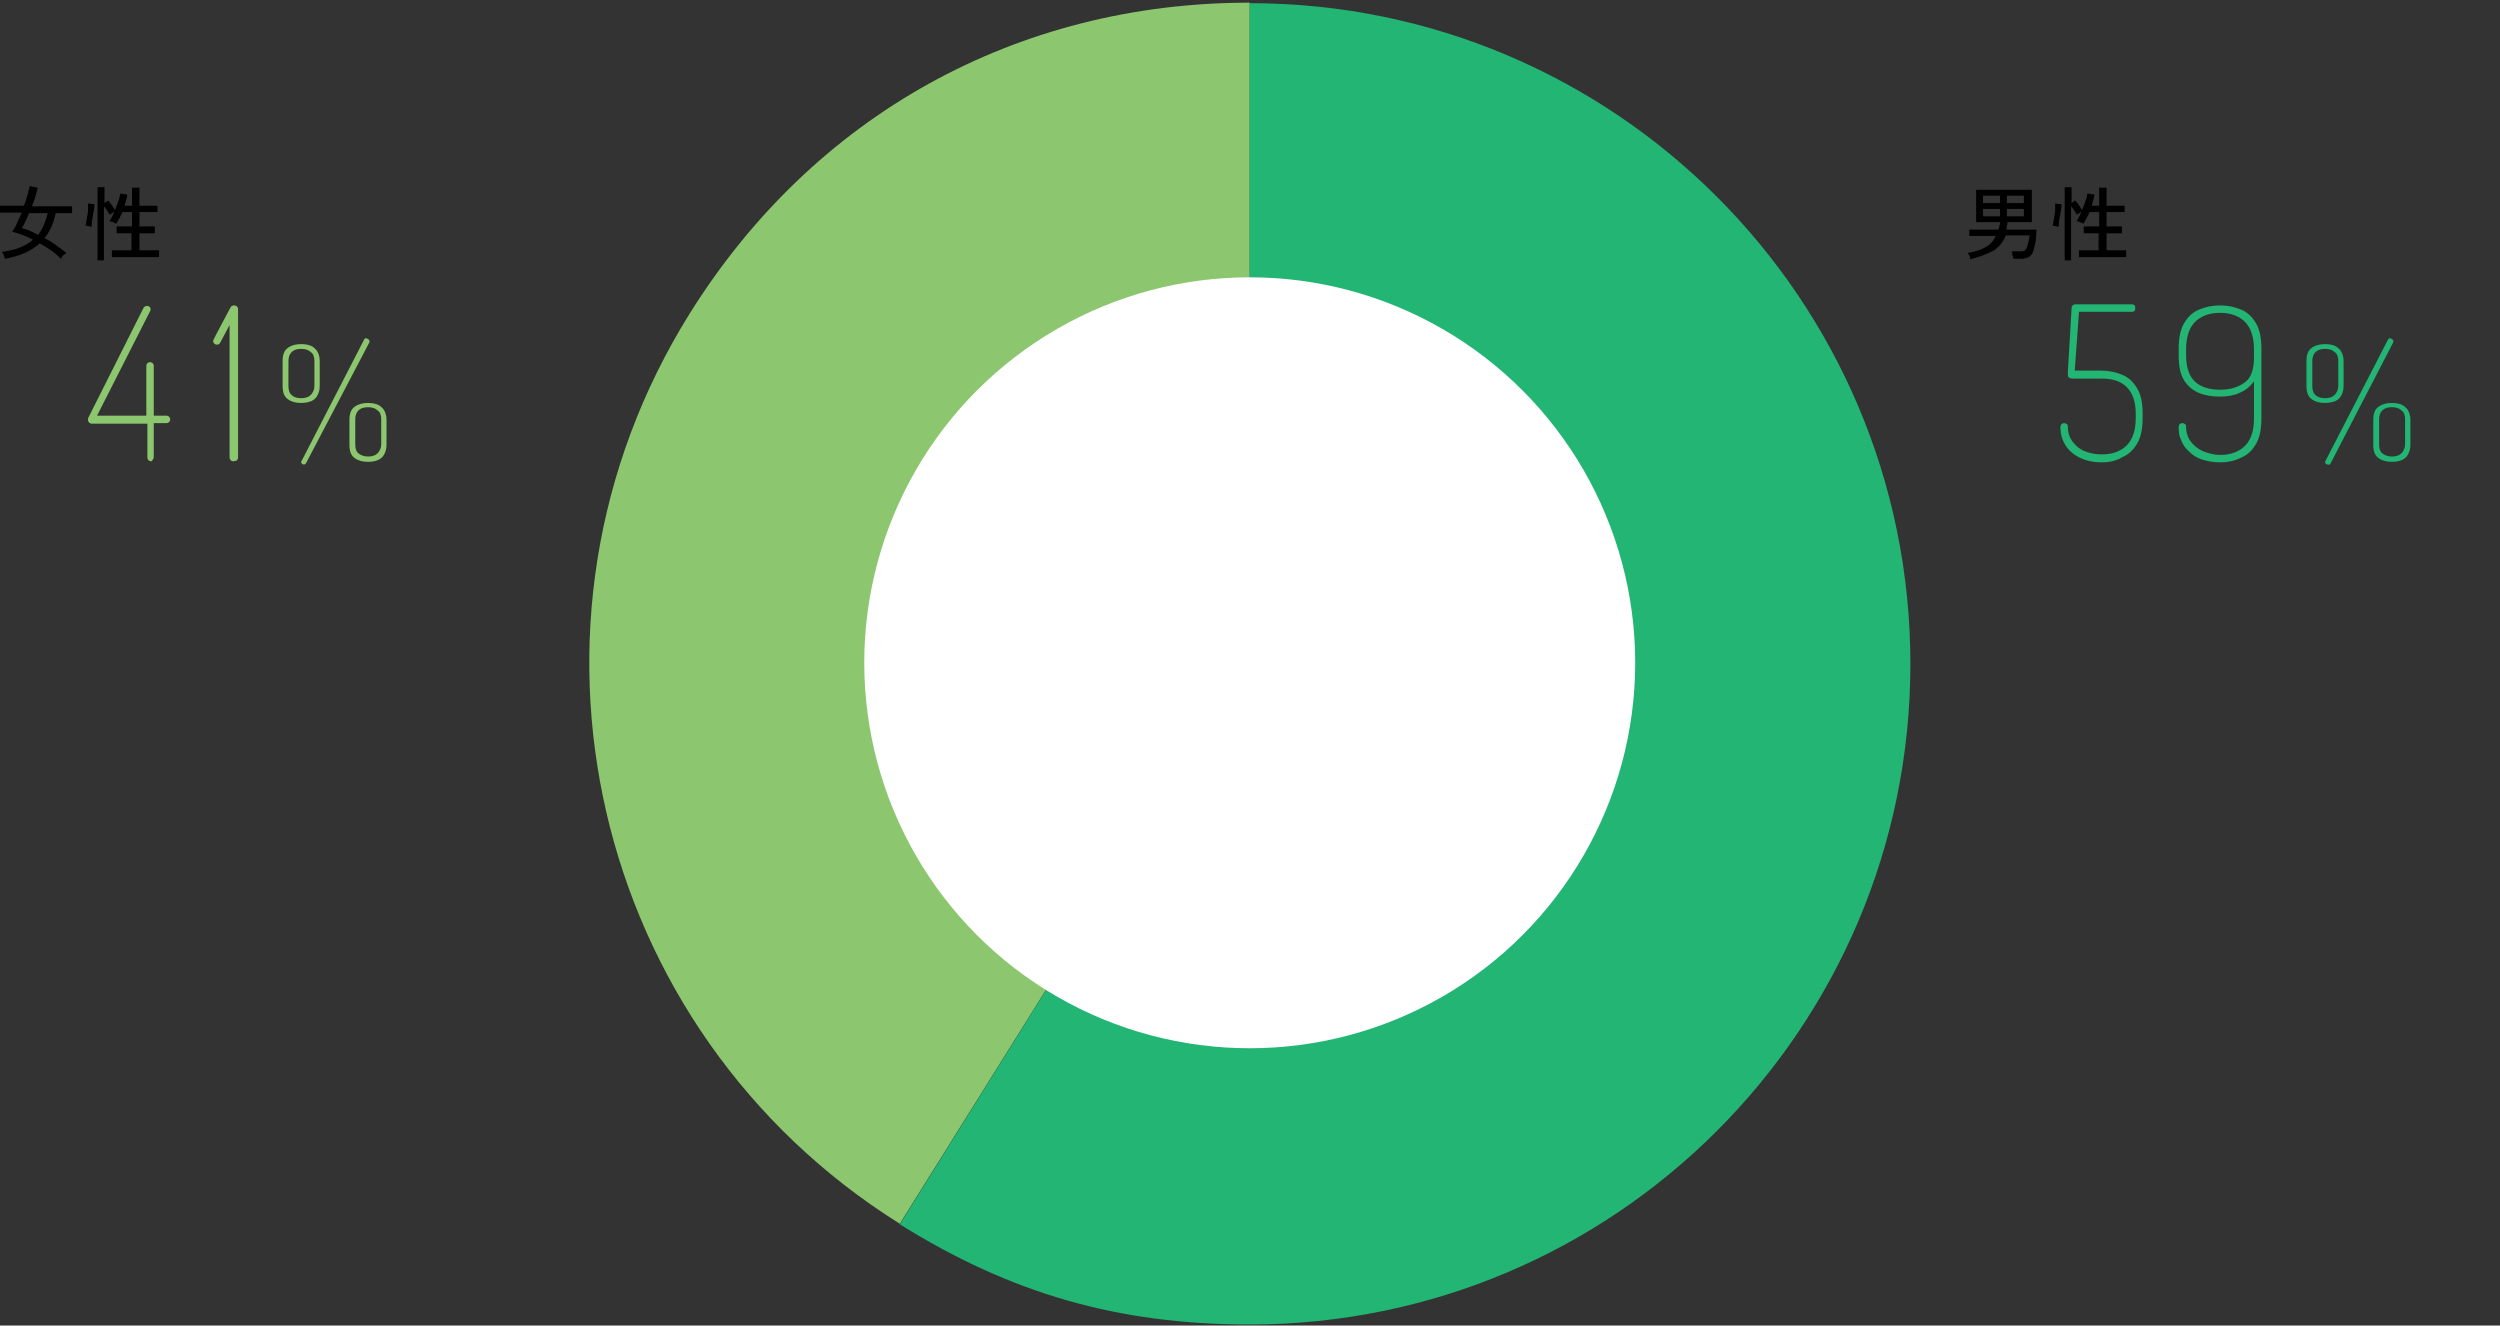
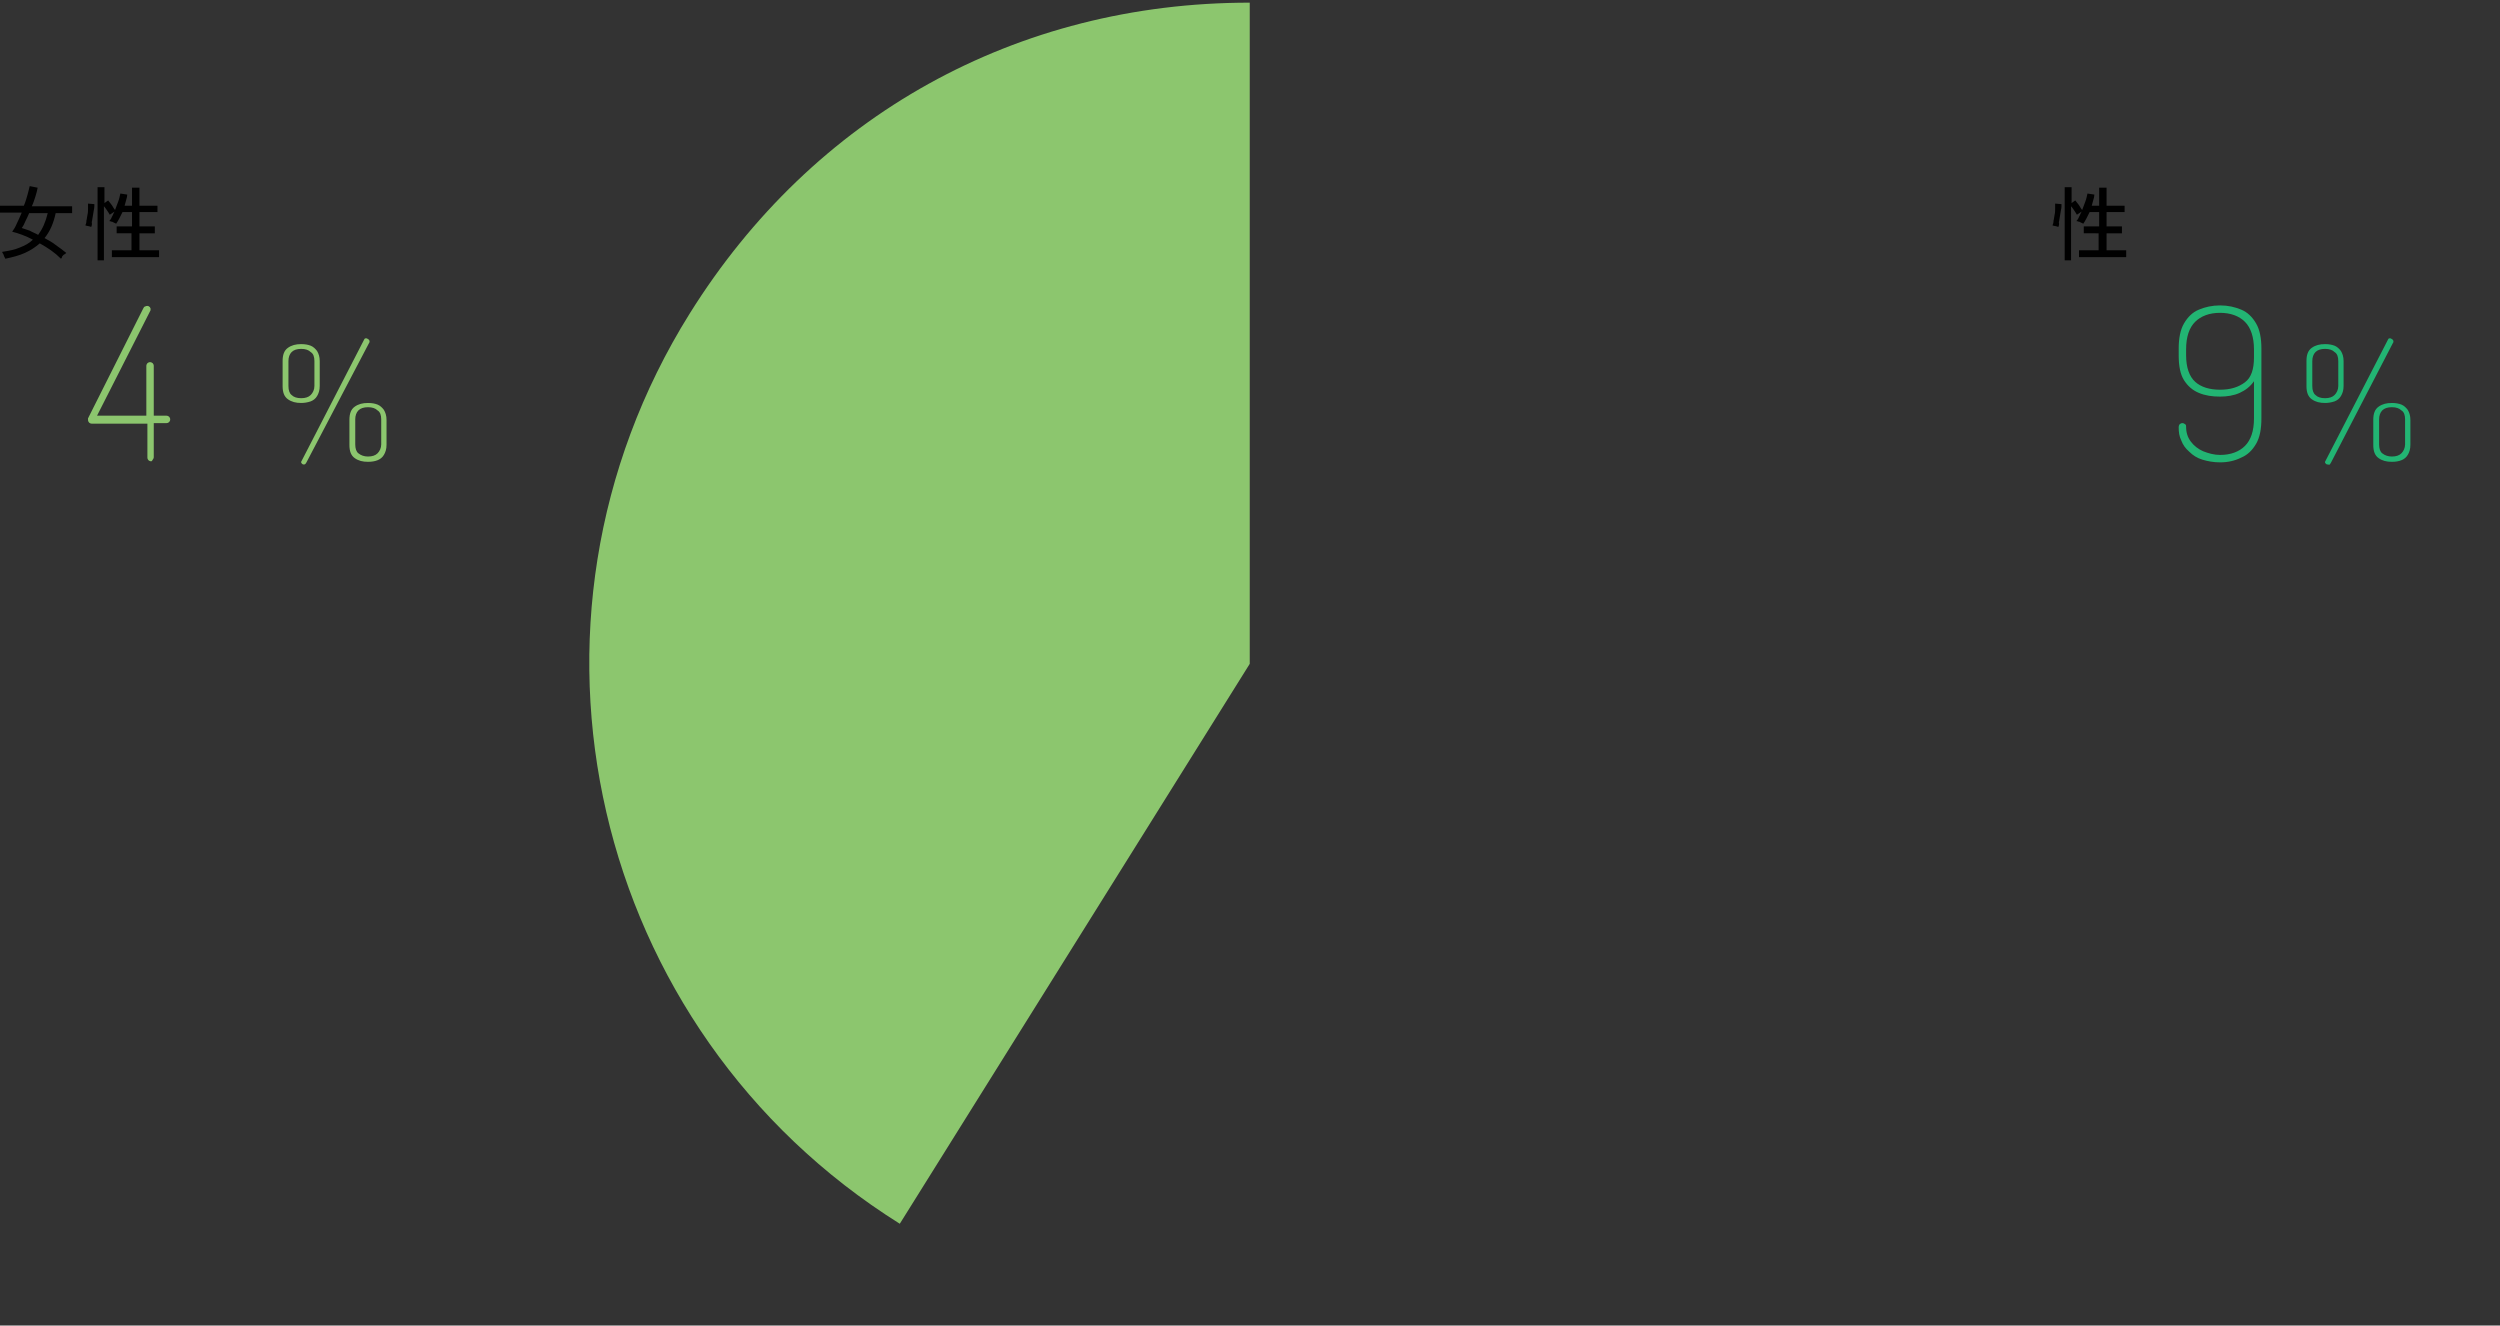
<svg xmlns="http://www.w3.org/2000/svg" version="1.1" id="_レイヤー_2" x="0px" y="0px" viewBox="0 0 471.5 250" style="enable-background:new 0 0 471.5 250;" xml:space="preserve">
  <rect x="0" y="0" width="471.5" height="250" fill="#333333" stroke="none" />
  <style type="text/css">
	.st0{fill:#22B573;}
	.st1{fill:#8CC66E;}
	.st2{fill:#FFFFFF;}
</style>
-   <path d="M371.6,48.9c0-0.1-0.1-0.2-0.1-0.4s-0.1-0.3-0.2-0.5c-0.1-0.2-0.1-0.3-0.2-0.3c1.4-0.2,2.5-0.6,3.4-1.1  c0.9-0.5,1.5-1.2,1.9-2.1h-5v-1.2h5.5c0.1-0.2,0.1-0.4,0.2-0.7s0.1-0.5,0.1-0.7h-4.5v-6.1h10.5v6.1h-4.6c0,0.2,0,0.5-0.1,0.7  c0,0.2-0.1,0.5-0.1,0.7h5.7c0,0.4-0.1,0.9-0.1,1.4s-0.1,1-0.2,1.4s-0.2,0.8-0.3,1.2c-0.2,0.6-0.5,1-0.9,1.2  c-0.4,0.2-0.9,0.3-1.5,0.3h-1.4c0-0.1,0-0.3-0.1-0.5s-0.1-0.4-0.1-0.5s-0.1-0.3-0.1-0.4h1.6c0.4,0,0.7,0,0.9-0.2s0.3-0.3,0.4-0.7  c0.1-0.3,0.2-0.6,0.3-1c0.1-0.4,0.1-0.8,0.2-1.1h-4.5c-0.5,1.2-1.2,2.1-2.2,2.8C374.6,48,373.2,48.5,371.6,48.9L371.6,48.9z   M374,38.3h3.2v-1.4H374V38.3z M374,40.8h3.2v-1.4H374V40.8z M378.5,38.3h3.2v-1.4h-3.2V38.3z M378.5,40.8h3.2v-1.4h-3.2V40.8z" />
  <path d="M388.2,42.8c-0.1,0-0.2-0.1-0.3-0.1s-0.3-0.1-0.5-0.1c-0.1,0-0.3-0.1-0.3-0.1c0.1-0.2,0.2-0.5,0.2-0.9  c0.1-0.3,0.1-0.7,0.2-1.1s0.1-0.8,0.1-1.2c0-0.4,0-0.7,0-0.9l1.2,0.1c0,0.3,0,0.7-0.1,1.1s-0.1,0.8-0.2,1.2s-0.1,0.8-0.2,1.1  C388.4,42.3,388.3,42.6,388.2,42.8L388.2,42.8z M389.4,48.9V35.3h1.3v3l0.7-0.5c0.2,0.3,0.5,0.6,0.7,0.9s0.4,0.7,0.6,0.9  c0.2-0.5,0.4-1.1,0.6-1.6s0.3-1.1,0.4-1.5l1.3,0.2c0,0.3-0.1,0.7-0.2,1s-0.2,0.7-0.3,1.1h1.4v-3.4h1.4v3.4h3.4V40h-3.4v2.7h2.9v1.3  h-2.9v3.2h3.7v1.3h-8.9v-1.3h3.7v-3.2H393v-1.3h2.9V40h-1.8c-0.2,0.4-0.4,0.8-0.6,1.2s-0.4,0.7-0.6,1c-0.1-0.1-0.2-0.1-0.4-0.2  c-0.2-0.1-0.3-0.2-0.5-0.2c-0.2-0.1-0.3-0.1-0.4-0.1c0.2-0.2,0.4-0.5,0.5-0.8c0.2-0.3,0.3-0.7,0.5-1l-0.9,0.6  c-0.1-0.2-0.3-0.5-0.5-0.8s-0.4-0.6-0.6-0.8v10.2H389.4L389.4,48.9z" />
  <path d="M11.5,48.8c-0.6-0.6-1.2-1.1-1.9-1.6c-0.7-0.5-1.4-0.9-2.1-1.3c-0.8,0.7-1.7,1.3-2.8,1.8c-1.1,0.5-2.3,0.8-3.7,1.1  c0-0.1-0.1-0.2-0.2-0.4S0.7,48,0.6,47.9c-0.1-0.2-0.2-0.3-0.2-0.4c1.3-0.2,2.4-0.4,3.3-0.8c1-0.4,1.8-0.8,2.5-1.5  c-1.3-0.7-2.7-1.2-3.9-1.5c0.3-0.4,0.6-0.9,0.9-1.6c0.3-0.6,0.6-1.3,0.9-2H0v-1.3h4.5c0.3-0.7,0.5-1.4,0.7-2.1  c0.2-0.7,0.3-1.2,0.4-1.6l1.5,0.3c-0.1,0.5-0.2,1-0.4,1.6S6.3,38.3,6,38.9h7.6v1.3h-3.1c-0.4,1.9-1.1,3.5-2.1,4.7  c0.7,0.4,1.5,0.8,2.1,1.3c0.7,0.5,1.4,1,2,1.5c-0.1,0.1-0.2,0.2-0.4,0.3s-0.3,0.3-0.4,0.4C11.7,48.6,11.6,48.7,11.5,48.8L11.5,48.8z   M7.2,44.3c0.8-1.1,1.4-2.4,1.8-4.1H5.5c-0.2,0.5-0.5,1.1-0.7,1.5c-0.2,0.5-0.4,0.9-0.7,1.3c0.5,0.2,1,0.3,1.5,0.5  C6.1,43.8,6.7,44,7.2,44.3L7.2,44.3z" />
  <path d="M17.2,42.8c-0.1,0-0.2-0.1-0.3-0.1s-0.3-0.1-0.5-0.1c-0.1,0-0.3-0.1-0.3-0.1c0.1-0.2,0.2-0.5,0.2-0.9  c0.1-0.3,0.1-0.7,0.2-1.1s0.1-0.8,0.1-1.2c0-0.4,0-0.7,0-0.9l1.2,0.1c0,0.3,0,0.7-0.1,1.1s-0.1,0.8-0.2,1.2s-0.1,0.8-0.2,1.1  C17.4,42.3,17.3,42.6,17.2,42.8L17.2,42.8z M18.4,48.9V35.3h1.3v3l0.7-0.5c0.2,0.3,0.5,0.6,0.7,0.9s0.4,0.7,0.6,0.9  c0.2-0.5,0.4-1.1,0.6-1.6s0.3-1.1,0.4-1.5l1.3,0.2c0,0.3-0.1,0.7-0.2,1s-0.2,0.7-0.3,1.1h1.4v-3.4h1.4v3.4h3.4V40h-3.4v2.7h2.9v1.3  h-2.9v3.2H30v1.3h-8.9v-1.3h3.7v-3.2H22v-1.3h2.9V40h-1.8c-0.2,0.4-0.4,0.8-0.6,1.2c-0.2,0.4-0.4,0.7-0.6,1  c-0.1-0.1-0.2-0.1-0.4-0.2c-0.2-0.1-0.3-0.2-0.5-0.2c-0.2-0.1-0.3-0.1-0.4-0.1c0.2-0.2,0.4-0.5,0.5-0.8c0.2-0.3,0.3-0.7,0.5-1  l-0.9,0.6c-0.1-0.2-0.3-0.5-0.5-0.8s-0.4-0.6-0.6-0.8v10.2H18.4L18.4,48.9z" />
  <g>
-     <path class="st0" d="M396.4,87.2c-1.6,0-3-0.3-4.2-0.9c-1.2-0.6-2.1-1.4-2.7-2.4c-0.6-1-0.9-2.1-0.9-3.3c0-0.3,0.1-0.5,0.2-0.6   c0.1-0.1,0.3-0.2,0.5-0.2s0.4,0.1,0.5,0.2c0.2,0.1,0.2,0.3,0.2,0.5c0,1.1,0.3,2,0.9,2.8c0.6,0.8,1.3,1.4,2.3,1.8   c1,0.4,2,0.6,3.2,0.6c2,0,3.6-0.6,4.7-1.7c1.1-1.1,1.7-2.8,1.7-5.2v-0.8c0-2.2-0.6-3.9-1.7-5c-1.1-1.1-2.7-1.6-4.7-1.6H391   c-0.4,0-0.7-0.1-0.8-0.2c-0.1-0.1-0.2-0.2-0.2-0.4c0-0.1,0-0.3,0-0.4c0-0.1,0-0.2,0-0.3l0.7-12c0-0.2,0.1-0.4,0.2-0.5   c0.1-0.1,0.3-0.2,0.5-0.2h10.7c0.2,0,0.4,0.1,0.5,0.2c0.1,0.1,0.1,0.3,0.1,0.5c0,0.2,0,0.4-0.1,0.5c-0.1,0.1-0.2,0.2-0.5,0.2h-10   l-0.8,11.1h5c1.5,0,2.8,0.3,4,0.8s2.1,1.4,2.8,2.6s1,2.7,1,4.7v0.8c0,2-0.3,3.6-1,4.8s-1.6,2.1-2.8,2.6   C399.2,86.9,397.8,87.2,396.4,87.2z" />
    <path class="st0" d="M418.7,87.2c-1.2,0-2.3-0.2-3.3-0.5s-1.8-0.8-2.5-1.5c-0.7-0.6-1.2-1.3-1.5-2.1c-0.4-0.8-0.5-1.6-0.5-2.5   c0-0.3,0.1-0.5,0.2-0.6c0.1-0.1,0.3-0.2,0.5-0.2s0.4,0.1,0.5,0.2c0.2,0.1,0.2,0.3,0.2,0.5c0,1.1,0.3,2,0.9,2.8   c0.6,0.8,1.4,1.4,2.3,1.8c1,0.4,2.1,0.7,3.2,0.7c2,0,3.6-0.6,4.7-1.7c1.1-1.1,1.7-2.8,1.7-5.2v-7c-0.7,1-1.6,1.7-2.7,2.2   c-1.1,0.5-2.4,0.7-3.7,0.7c-1.5,0-2.8-0.2-4-0.7c-1.2-0.5-2.1-1.3-2.8-2.4c-0.7-1.1-1-2.7-1-4.7v-1.2c0-2,0.3-3.6,1-4.8   c0.7-1.2,1.6-2.1,2.8-2.6c1.2-0.5,2.5-0.8,4-0.8c1.5,0,2.8,0.3,4,0.8c1.2,0.5,2.1,1.4,2.8,2.6s1,2.8,1,4.8v13.1c0,2-0.3,3.6-1,4.8   s-1.6,2.1-2.8,2.6C421.5,86.9,420.2,87.2,418.7,87.2z M418.7,73.5c2,0,3.5-0.5,4.7-1.4c1.2-0.9,1.7-2.5,1.7-4.7v-1.5   c0-2.3-0.6-4.1-1.7-5.2c-1.1-1.1-2.7-1.7-4.7-1.7c-2,0-3.6,0.6-4.7,1.7c-1.1,1.1-1.7,2.8-1.7,5.2V67c0,2.3,0.6,4,1.7,5   C415.1,73,416.7,73.5,418.7,73.5z" />
    <path class="st0" d="M438.5,76c-1,0-1.8-0.2-2.5-0.7c-0.7-0.5-1-1.3-1-2.5v-4.7c0-1.2,0.3-2,1-2.5c0.7-0.5,1.5-0.7,2.5-0.7   c0.7,0,1.3,0.1,1.8,0.3c0.5,0.2,0.9,0.6,1.2,1c0.3,0.5,0.5,1.1,0.5,1.9v4.7c0,0.8-0.2,1.4-0.5,1.9c-0.3,0.5-0.7,0.8-1.2,1   C439.7,75.9,439.1,76,438.5,76z M438.5,75.1c0.8,0,1.4-0.2,1.8-0.6c0.4-0.4,0.7-1,0.7-1.7v-4.7c0-0.8-0.2-1.4-0.7-1.7   c-0.4-0.4-1-0.6-1.8-0.6s-1.4,0.2-1.8,0.6c-0.4,0.4-0.6,1-0.6,1.7v4.7c0,0.8,0.2,1.4,0.6,1.7C437.1,74.9,437.7,75.1,438.5,75.1z    M439,87.6c-0.1,0-0.2,0-0.3-0.1c-0.1-0.1-0.2-0.2-0.2-0.3c0-0.1,0-0.2,0.1-0.3L450.4,64c0.1-0.2,0.2-0.2,0.4-0.2   c0.1,0,0.2,0.1,0.4,0.2c0.1,0.1,0.2,0.2,0.2,0.4c0,0.1,0,0.2-0.1,0.3l-11.7,22.6c-0.1,0.1-0.1,0.2-0.2,0.3S439.1,87.6,439,87.6z    M451.1,87.1c-1,0-1.8-0.2-2.5-0.7c-0.7-0.5-1-1.3-1-2.5v-4.7c0-1.2,0.3-2,1-2.5c0.7-0.5,1.5-0.7,2.5-0.7c0.7,0,1.3,0.1,1.8,0.3   c0.5,0.2,0.9,0.6,1.2,1c0.3,0.5,0.5,1.1,0.5,1.9v4.7c0,0.8-0.2,1.4-0.5,1.9c-0.3,0.5-0.7,0.8-1.2,1C452.4,87,451.8,87.1,451.1,87.1   z M451.1,86.1c0.8,0,1.4-0.2,1.8-0.6c0.4-0.4,0.7-1,0.7-1.7v-4.7c0-0.8-0.2-1.4-0.7-1.7c-0.4-0.4-1-0.6-1.8-0.6s-1.4,0.2-1.8,0.6   c-0.4,0.4-0.6,1-0.6,1.7v4.7c0,0.8,0.2,1.4,0.6,1.7C449.8,85.9,450.4,86.1,451.1,86.1z" />
  </g>
  <g>
    <path class="st1" d="M28.5,87c-0.2,0-0.4-0.1-0.5-0.2c-0.1-0.1-0.2-0.3-0.2-0.5v-6.4H17.3c-0.2,0-0.4-0.1-0.5-0.2   c-0.1-0.1-0.2-0.3-0.2-0.5c0-0.1,0-0.2,0-0.3c0-0.1,0.1-0.1,0.1-0.2l10.3-20.5c0.1-0.2,0.2-0.4,0.4-0.4c0.1-0.1,0.3-0.1,0.4-0.1   c0.1,0,0.2,0,0.3,0.1c0.1,0.1,0.2,0.1,0.2,0.2c0.1,0.1,0.1,0.2,0.1,0.3c0,0.1,0,0.3-0.1,0.4l-10,19.7h9.3v-9.4   c0-0.2,0.1-0.4,0.2-0.5c0.1-0.1,0.3-0.2,0.5-0.2s0.4,0.1,0.5,0.2c0.1,0.1,0.2,0.3,0.2,0.5v9.4h2.4c0.2,0,0.4,0.1,0.5,0.2   c0.1,0.1,0.2,0.3,0.2,0.5c0,0.2-0.1,0.4-0.2,0.5c-0.1,0.1-0.3,0.2-0.5,0.2h-2.4v6.4c0,0.2-0.1,0.4-0.2,0.5S28.7,87,28.5,87z" />
-     <path class="st1" d="M44,87c-0.2,0-0.4-0.1-0.5-0.2c-0.1-0.1-0.2-0.3-0.2-0.5v-25l-1.7,3.2c-0.1,0.2-0.2,0.3-0.3,0.4   C41.1,65,41,65,40.9,65c-0.2,0-0.4-0.1-0.5-0.2s-0.2-0.3-0.2-0.5c0-0.1,0.1-0.3,0.2-0.5c0.1-0.2,0.2-0.3,0.2-0.4l2.7-5.1   c0.1-0.2,0.2-0.3,0.3-0.5c0.1-0.1,0.3-0.2,0.6-0.2c0.2,0,0.3,0.1,0.5,0.2c0.1,0.1,0.2,0.3,0.2,0.5v28c0,0.2-0.1,0.4-0.2,0.5   S44.2,87,44,87z" />
    <path class="st1" d="M56.8,76c-1,0-1.8-0.2-2.5-0.7c-0.7-0.5-1-1.3-1-2.5v-4.7c0-1.2,0.3-2,1-2.5c0.7-0.5,1.5-0.7,2.5-0.7   c0.7,0,1.3,0.1,1.8,0.3c0.5,0.2,0.9,0.6,1.2,1c0.3,0.5,0.5,1.1,0.5,1.9v4.7c0,0.8-0.2,1.4-0.5,1.9c-0.3,0.5-0.7,0.8-1.2,1   C58,75.9,57.4,76,56.8,76z M56.8,75.1c0.8,0,1.4-0.2,1.8-0.6c0.4-0.4,0.7-1,0.7-1.7v-4.7c0-0.8-0.2-1.4-0.7-1.7   c-0.4-0.4-1-0.6-1.8-0.6S55.4,66,55,66.4c-0.4,0.4-0.6,1-0.6,1.7v4.7c0,0.8,0.2,1.4,0.6,1.7C55.4,74.9,56,75.1,56.8,75.1z    M57.3,87.6c-0.1,0-0.2,0-0.3-0.1c-0.1-0.1-0.2-0.2-0.2-0.3c0-0.1,0-0.2,0.1-0.3L68.7,64c0.1-0.2,0.2-0.2,0.4-0.2   c0.1,0,0.2,0.1,0.4,0.2c0.1,0.1,0.2,0.2,0.2,0.4c0,0.1,0,0.2-0.1,0.3L57.8,87.2c-0.1,0.1-0.1,0.2-0.2,0.3S57.4,87.6,57.3,87.6z    M69.4,87.1c-1,0-1.8-0.2-2.5-0.7c-0.7-0.5-1-1.3-1-2.5v-4.7c0-1.2,0.3-2,1-2.5c0.7-0.5,1.5-0.7,2.5-0.7c0.7,0,1.3,0.1,1.8,0.3   c0.5,0.2,0.9,0.6,1.2,1c0.3,0.5,0.5,1.1,0.5,1.9v4.7c0,0.8-0.2,1.4-0.5,1.9c-0.3,0.5-0.7,0.8-1.2,1C70.7,87,70.1,87.1,69.4,87.1z    M69.4,86.1c0.8,0,1.4-0.2,1.8-0.6c0.4-0.4,0.7-1,0.7-1.7v-4.7c0-0.8-0.2-1.4-0.7-1.7c-0.4-0.4-1-0.6-1.8-0.6s-1.4,0.2-1.8,0.6   c-0.4,0.4-0.6,1-0.6,1.7v4.7c0,0.8,0.2,1.4,0.6,1.7C68.1,85.9,68.7,86.1,69.4,86.1z" />
  </g>
  <g>
    <g>
      <g>
        <g>
          <path class="st1" d="M235.7,125.2l-66,105.6c-58.3-36.5-76.1-113.3-39.6-171.7c23.3-37.3,61.6-58.6,105.6-58.6V125.2z" />
        </g>
      </g>
      <g>
        <g>
-           <path class="st0" d="M235.7,125.2V0.6c68.8,0,124.6,55.8,124.6,124.6s-55.8,124.6-124.6,124.6c-24.8,0-45-5.8-66-18.9      L235.7,125.2z" />
-         </g>
+           </g>
      </g>
    </g>
    <g>
      <g>
		</g>
      <g>
		</g>
    </g>
  </g>
-   <circle class="st2" cx="235.7" cy="125" r="72.7" />
</svg>